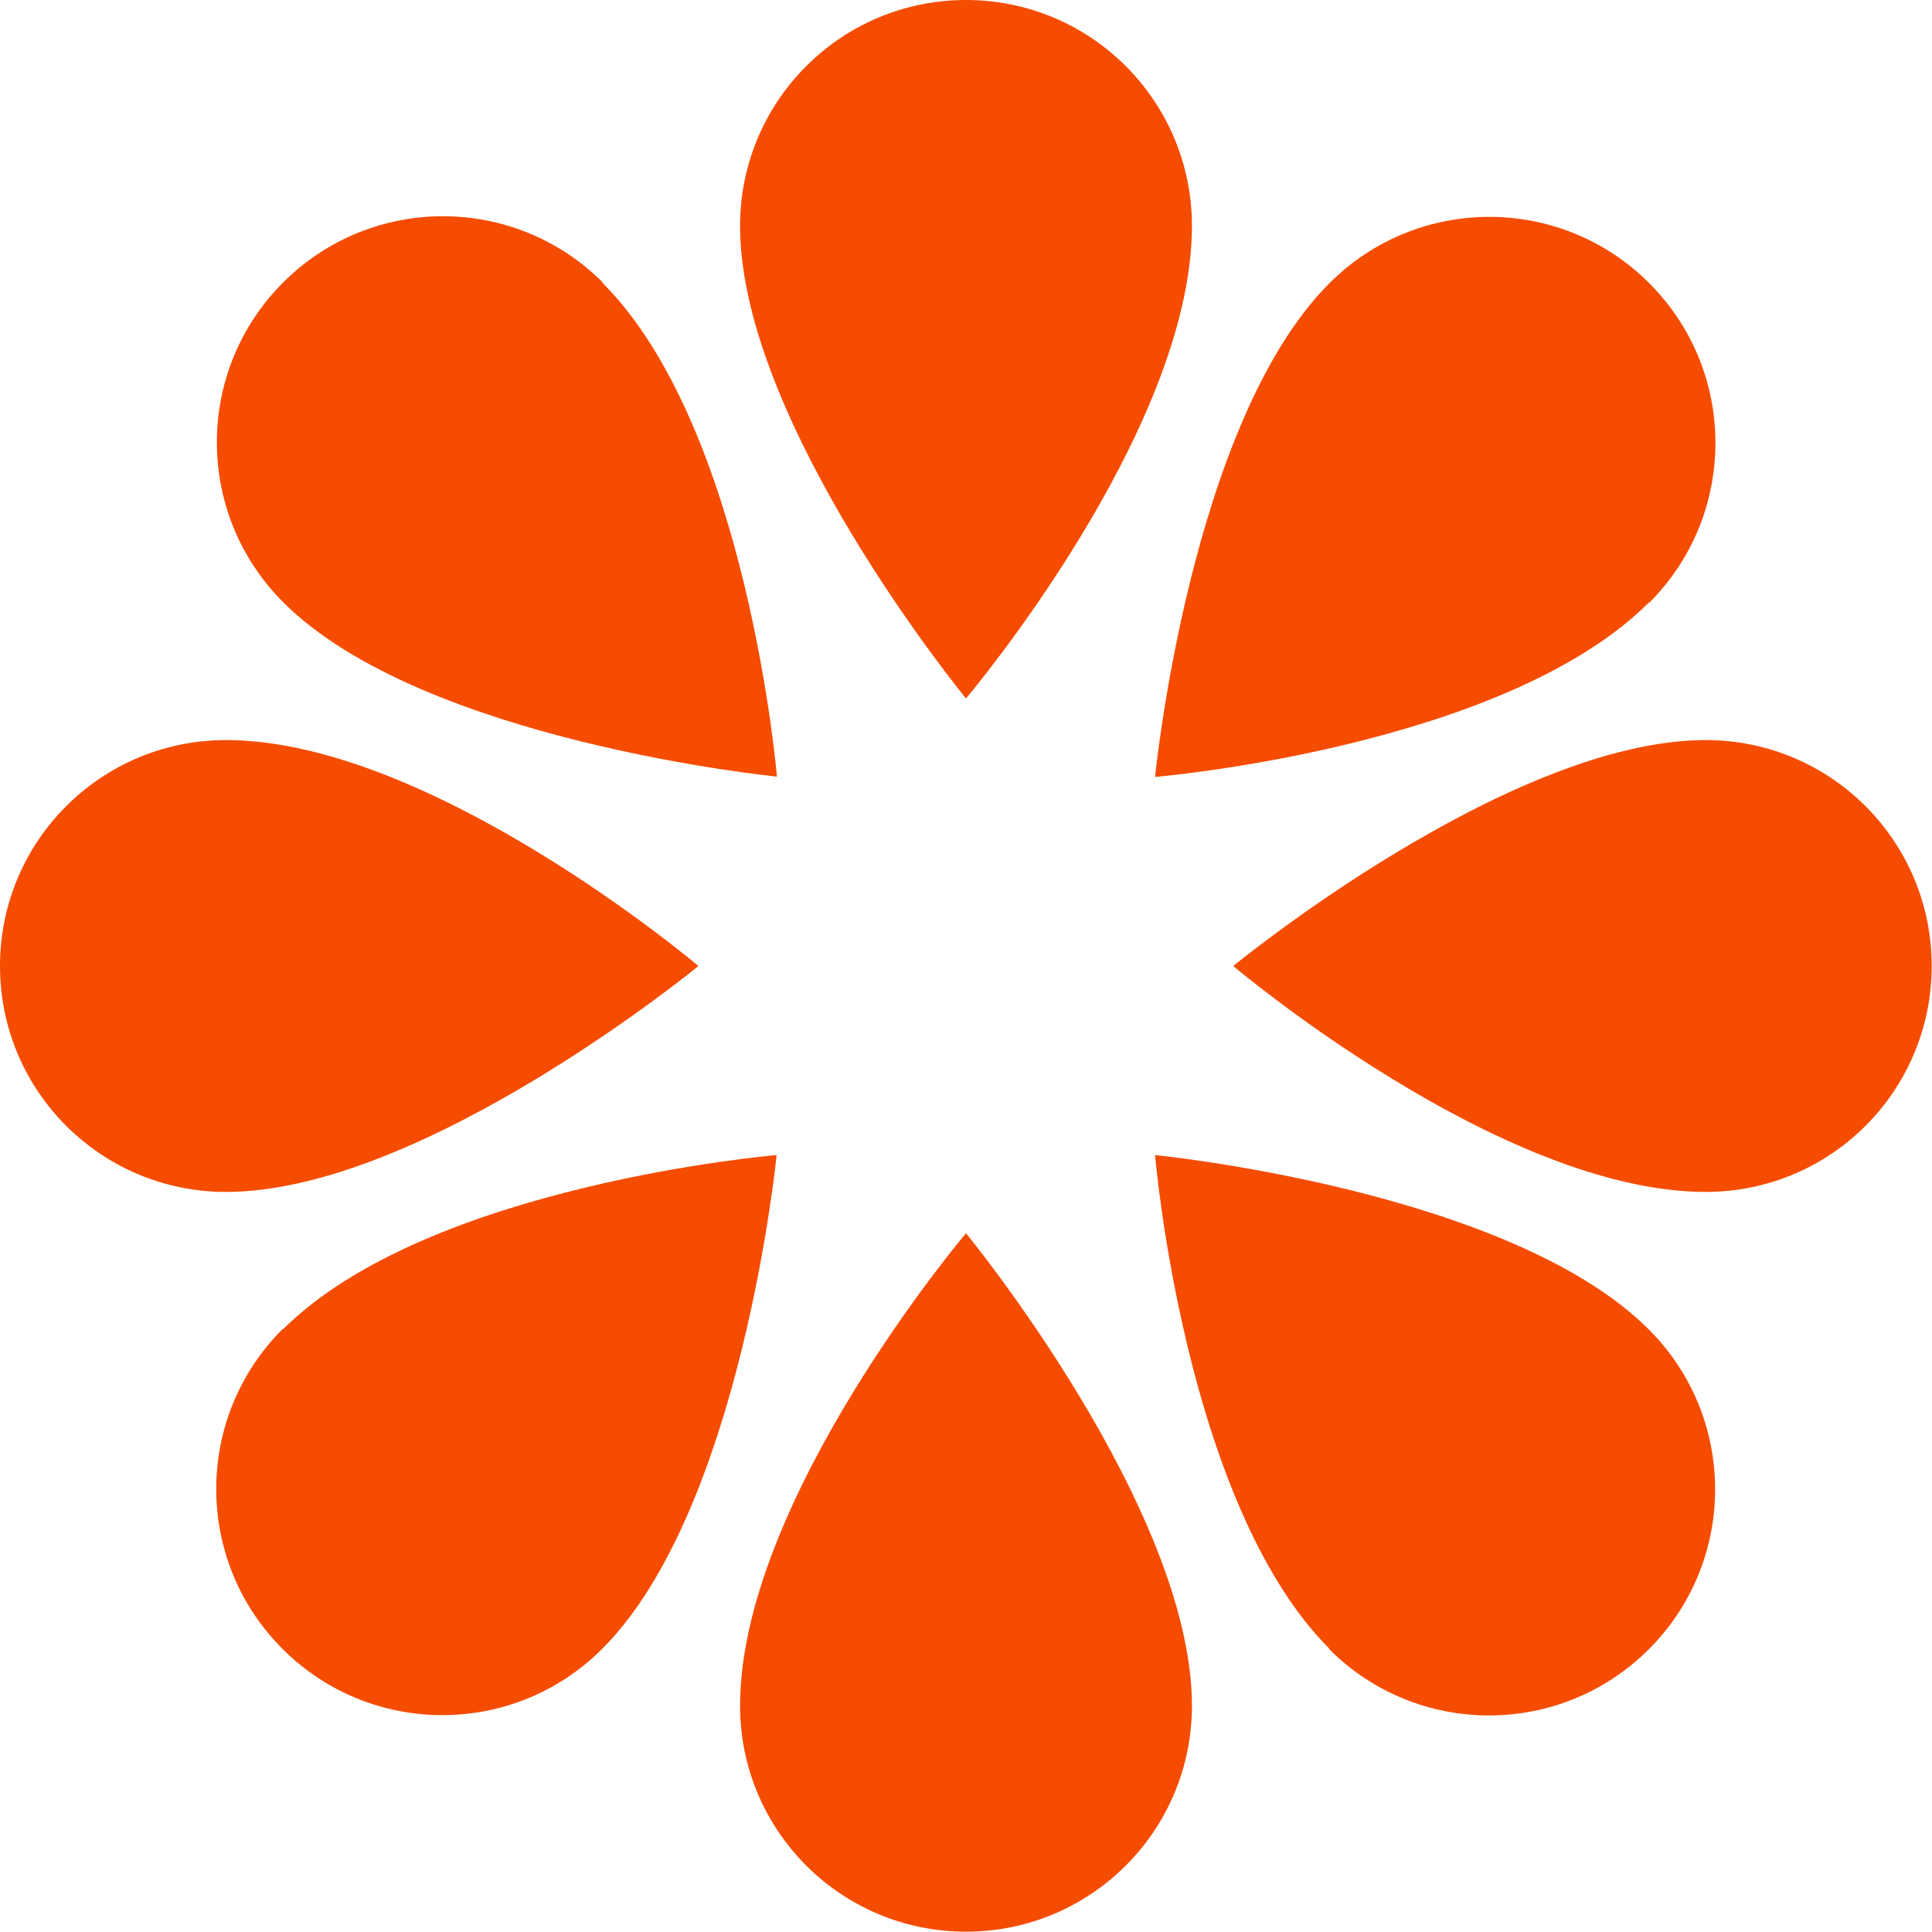
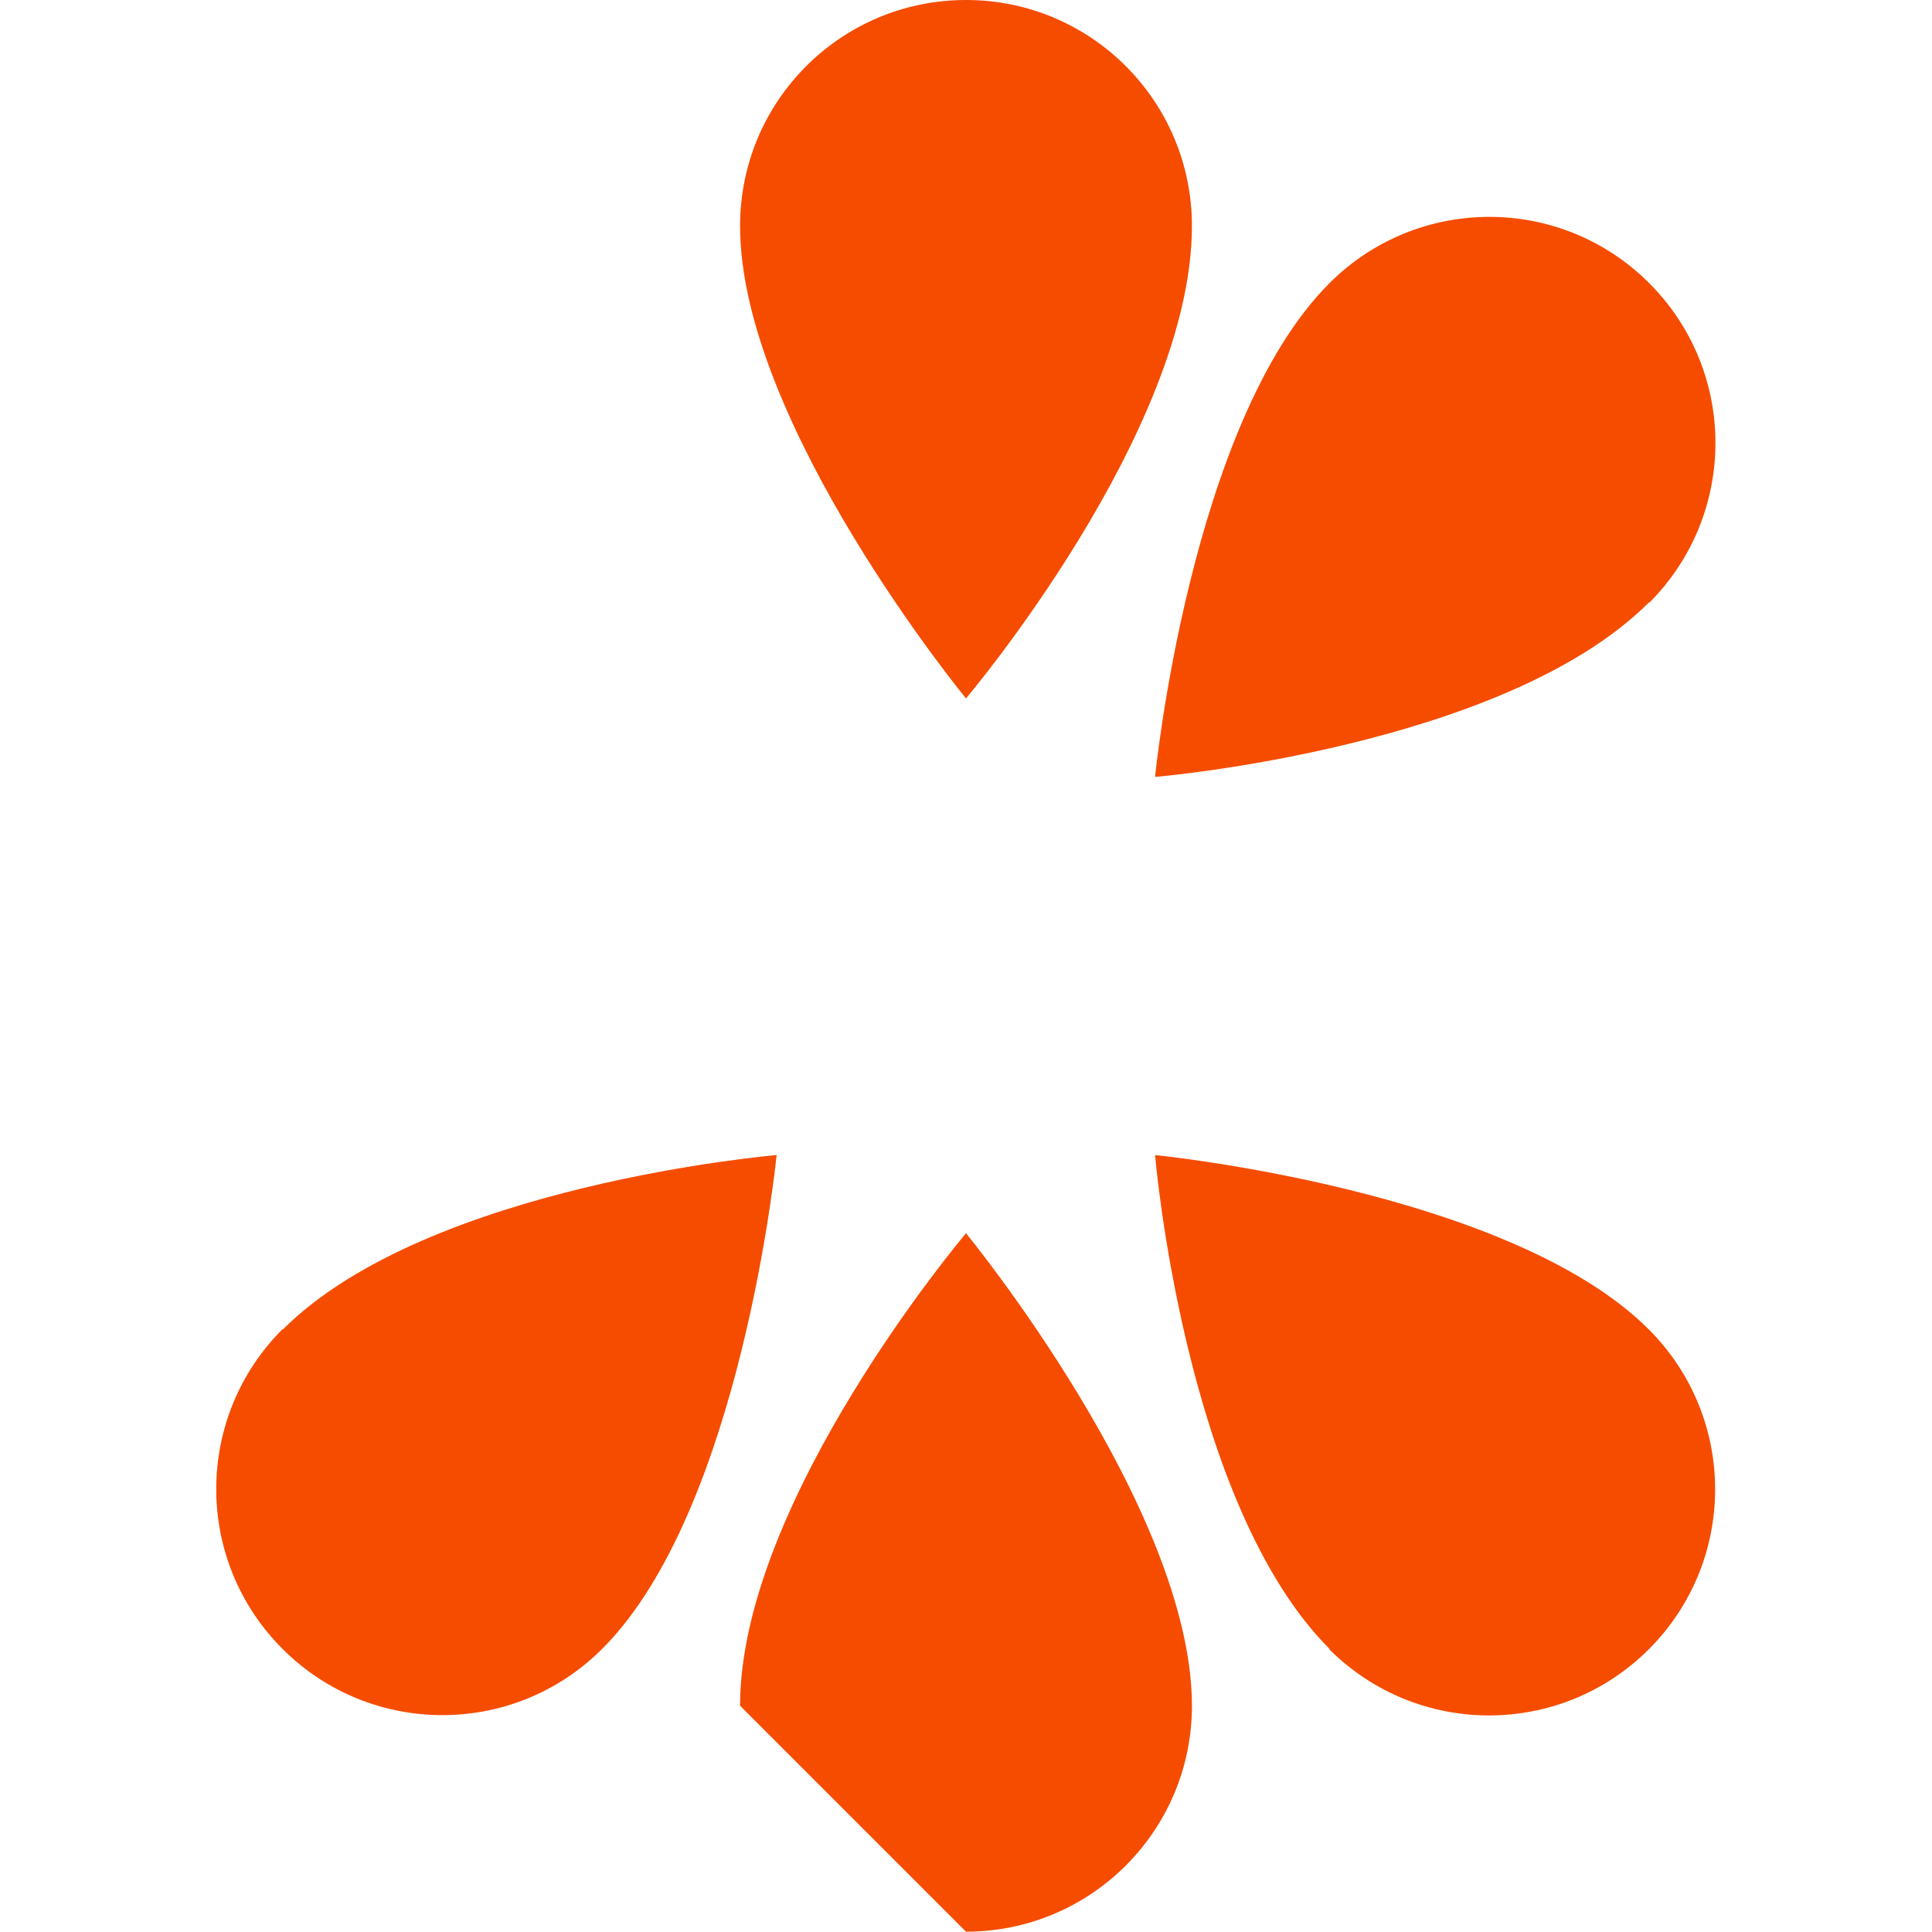
<svg xmlns="http://www.w3.org/2000/svg" id="Layer_1" data-name="Layer 1" viewBox="0 0 60.8 60.8" width="60.8" height="60.8">
  <defs>
    <style>
      .cls-1 {
        fill: #f64c00;
      }
    </style>
  </defs>
  <path class="cls-1" d="m41.84,51.89c-4.57-4.57-5.49-15.54-5.49-15.54,0,0,11.16,1.1,15.54,5.49,2.78,2.78,2.78,7.28,0,10.06s-7.28,2.78-10.06,0" />
-   <path class="cls-1" d="m18.96,8.9c4.57,4.57,5.49,15.54,5.49,15.54,0,0-11.16-1.1-15.54-5.49-2.78-2.78-2.78-7.28,0-10.06,2.78-2.78,7.28-2.78,10.06,0" />
  <path class="cls-1" d="m8.9,41.84c4.57-4.57,15.54-5.49,15.54-5.49,0,0-1.1,11.16-5.49,15.54-2.78,2.78-7.28,2.78-10.06,0-2.78-2.78-2.78-7.28,0-10.06" />
  <path class="cls-1" d="m51.89,18.96c-4.57,4.57-15.54,5.49-15.54,5.49,0,0,1.1-11.16,5.49-15.54,2.78-2.78,7.28-2.78,10.06,0,2.78,2.78,2.78,7.28,0,10.06" />
-   <path class="cls-1" d="m23.29,53.68c0-6.47,7.11-14.87,7.11-14.87,0,0,7.11,8.66,7.11,14.87,0,3.93-3.18,7.11-7.11,7.11s-7.11-3.18-7.11-7.11" />
+   <path class="cls-1" d="m23.29,53.68c0-6.47,7.11-14.87,7.11-14.87,0,0,7.11,8.66,7.11,14.87,0,3.93-3.18,7.11-7.11,7.11" />
  <path class="cls-1" d="m37.51,7.11c0,6.47-7.11,14.87-7.11,14.87,0,0-7.11-8.66-7.11-14.87,0-3.93,3.18-7.11,7.11-7.11s7.11,3.18,7.11,7.11" />
-   <path class="cls-1" d="m7.11,23.29c6.47,0,14.87,7.11,14.87,7.11,0,0-8.66,7.11-14.87,7.11-3.93,0-7.11-3.18-7.11-7.11s3.18-7.11,7.11-7.11" />
-   <path class="cls-1" d="m53.68,37.51c-6.47,0-14.87-7.11-14.87-7.11,0,0,8.66-7.11,14.87-7.11,3.93,0,7.11,3.18,7.11,7.11s-3.18,7.11-7.11,7.11" />
</svg>